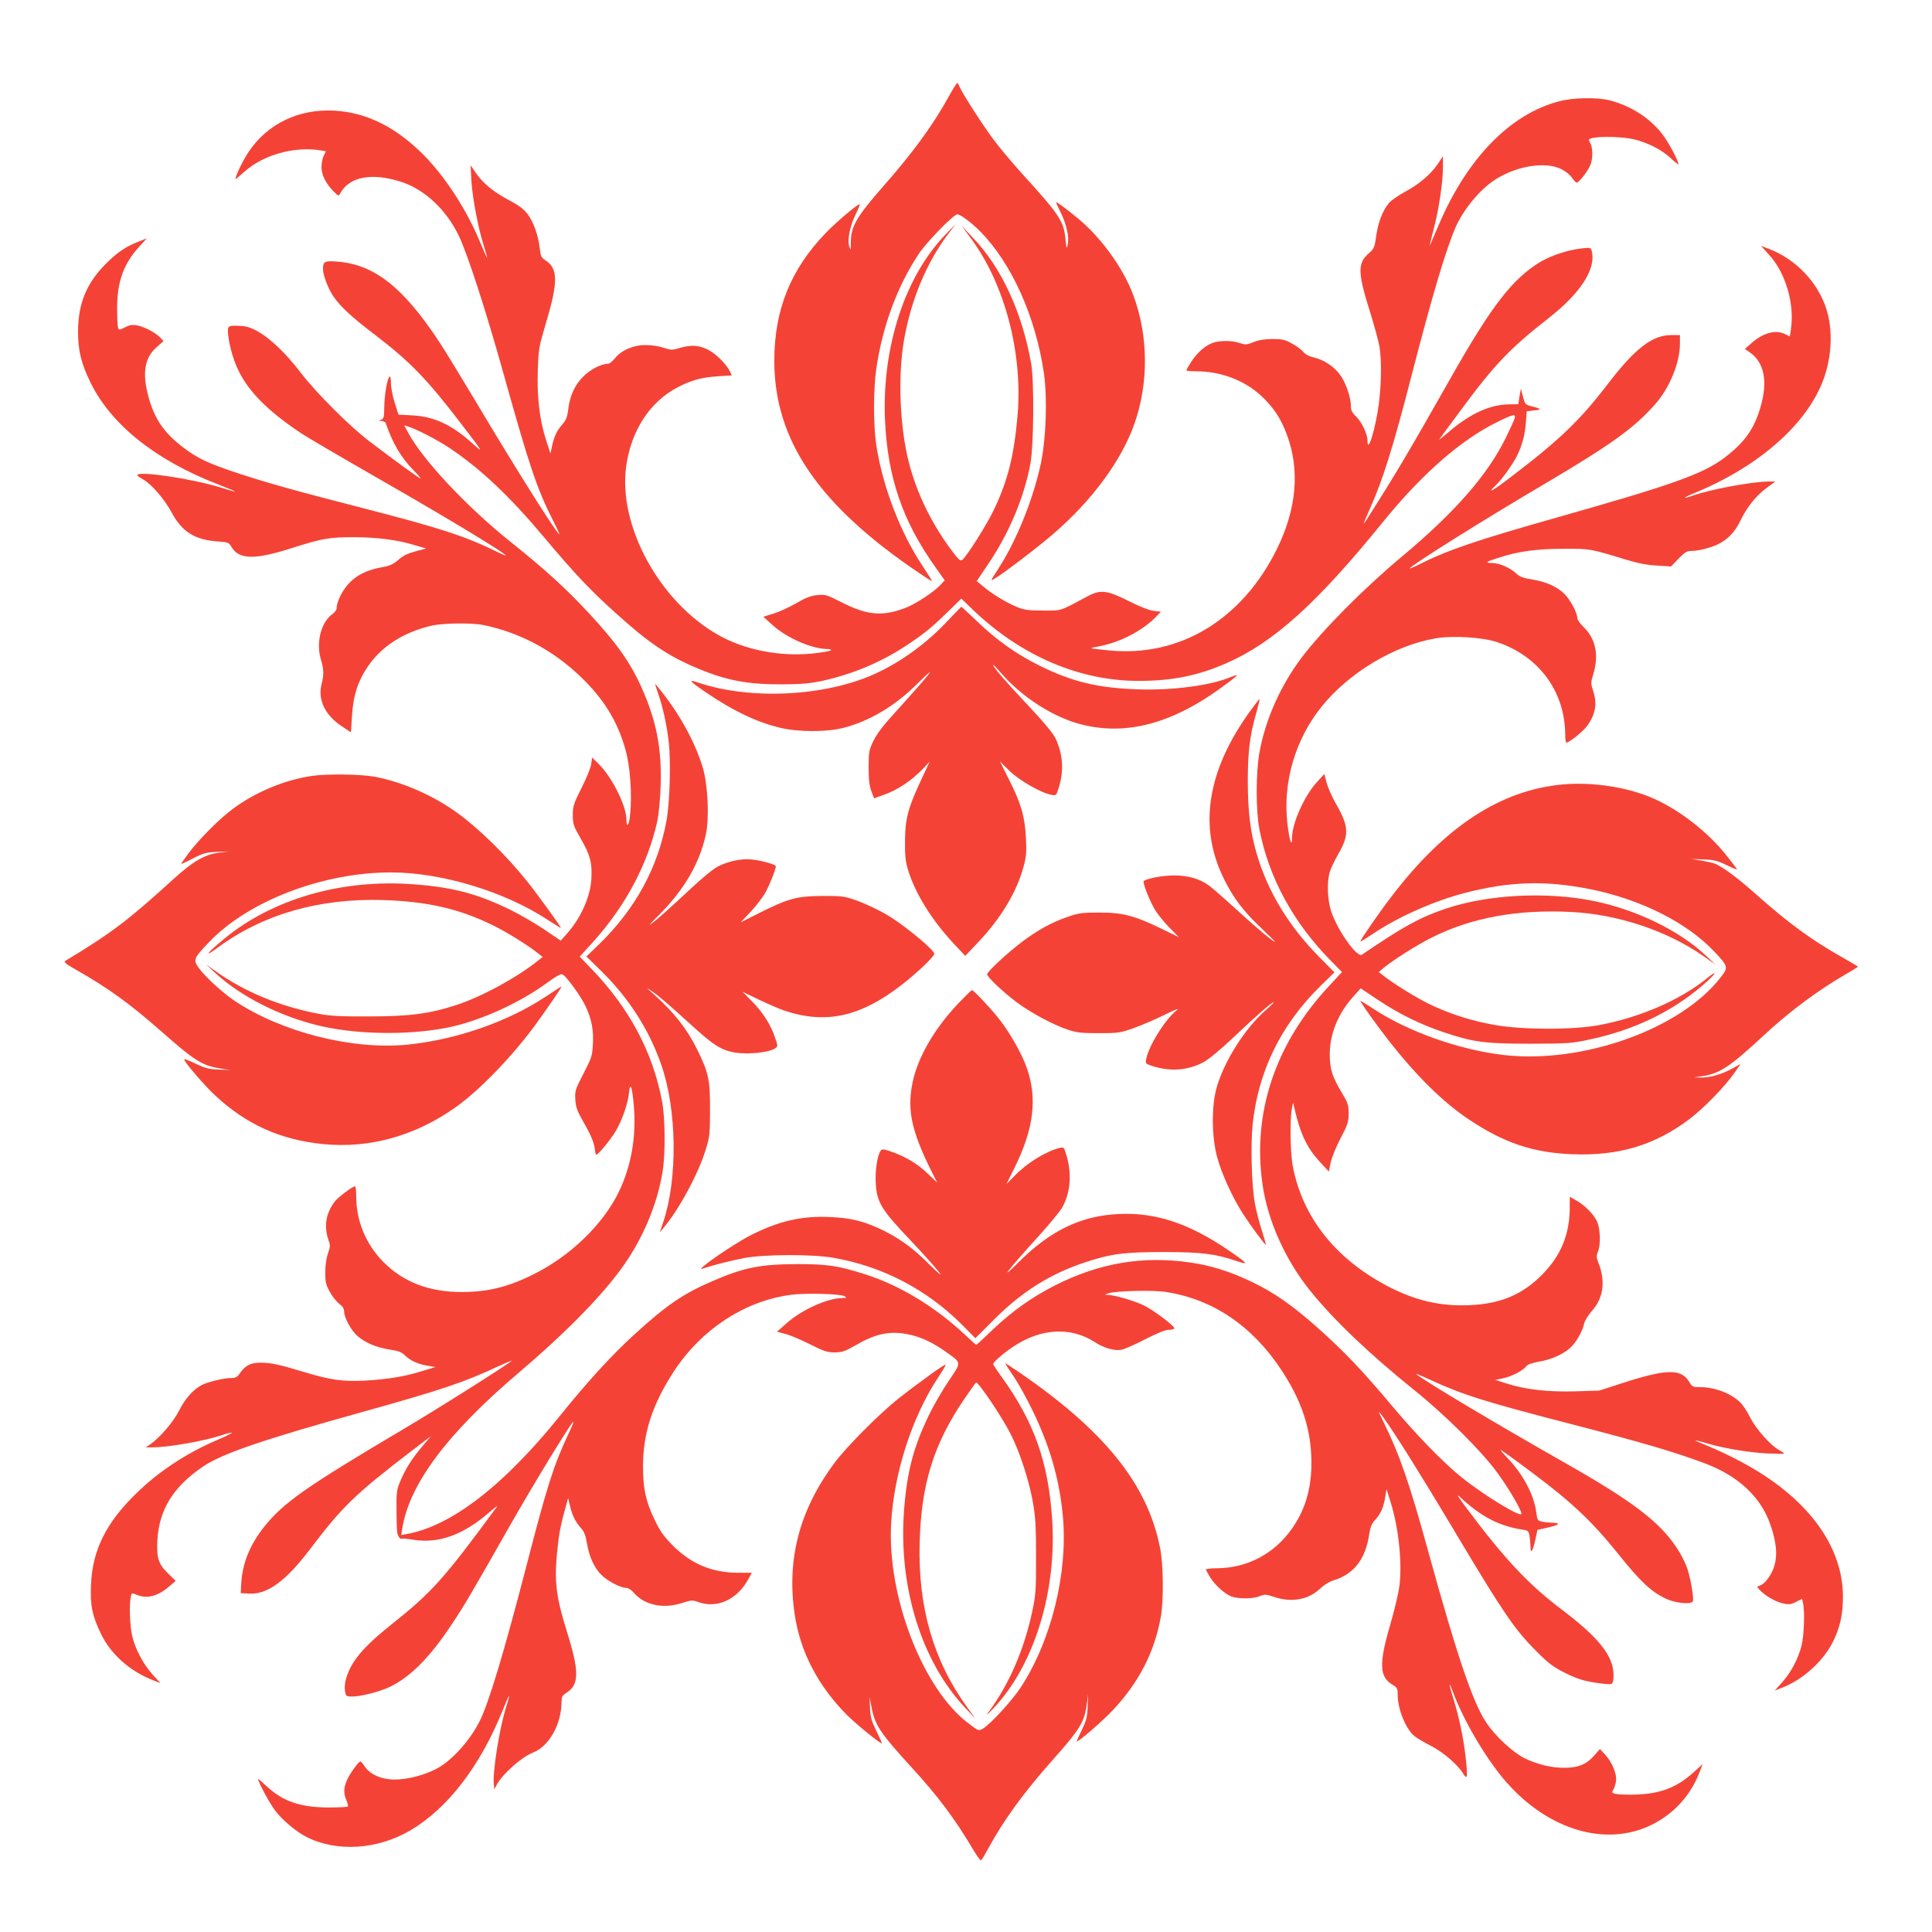
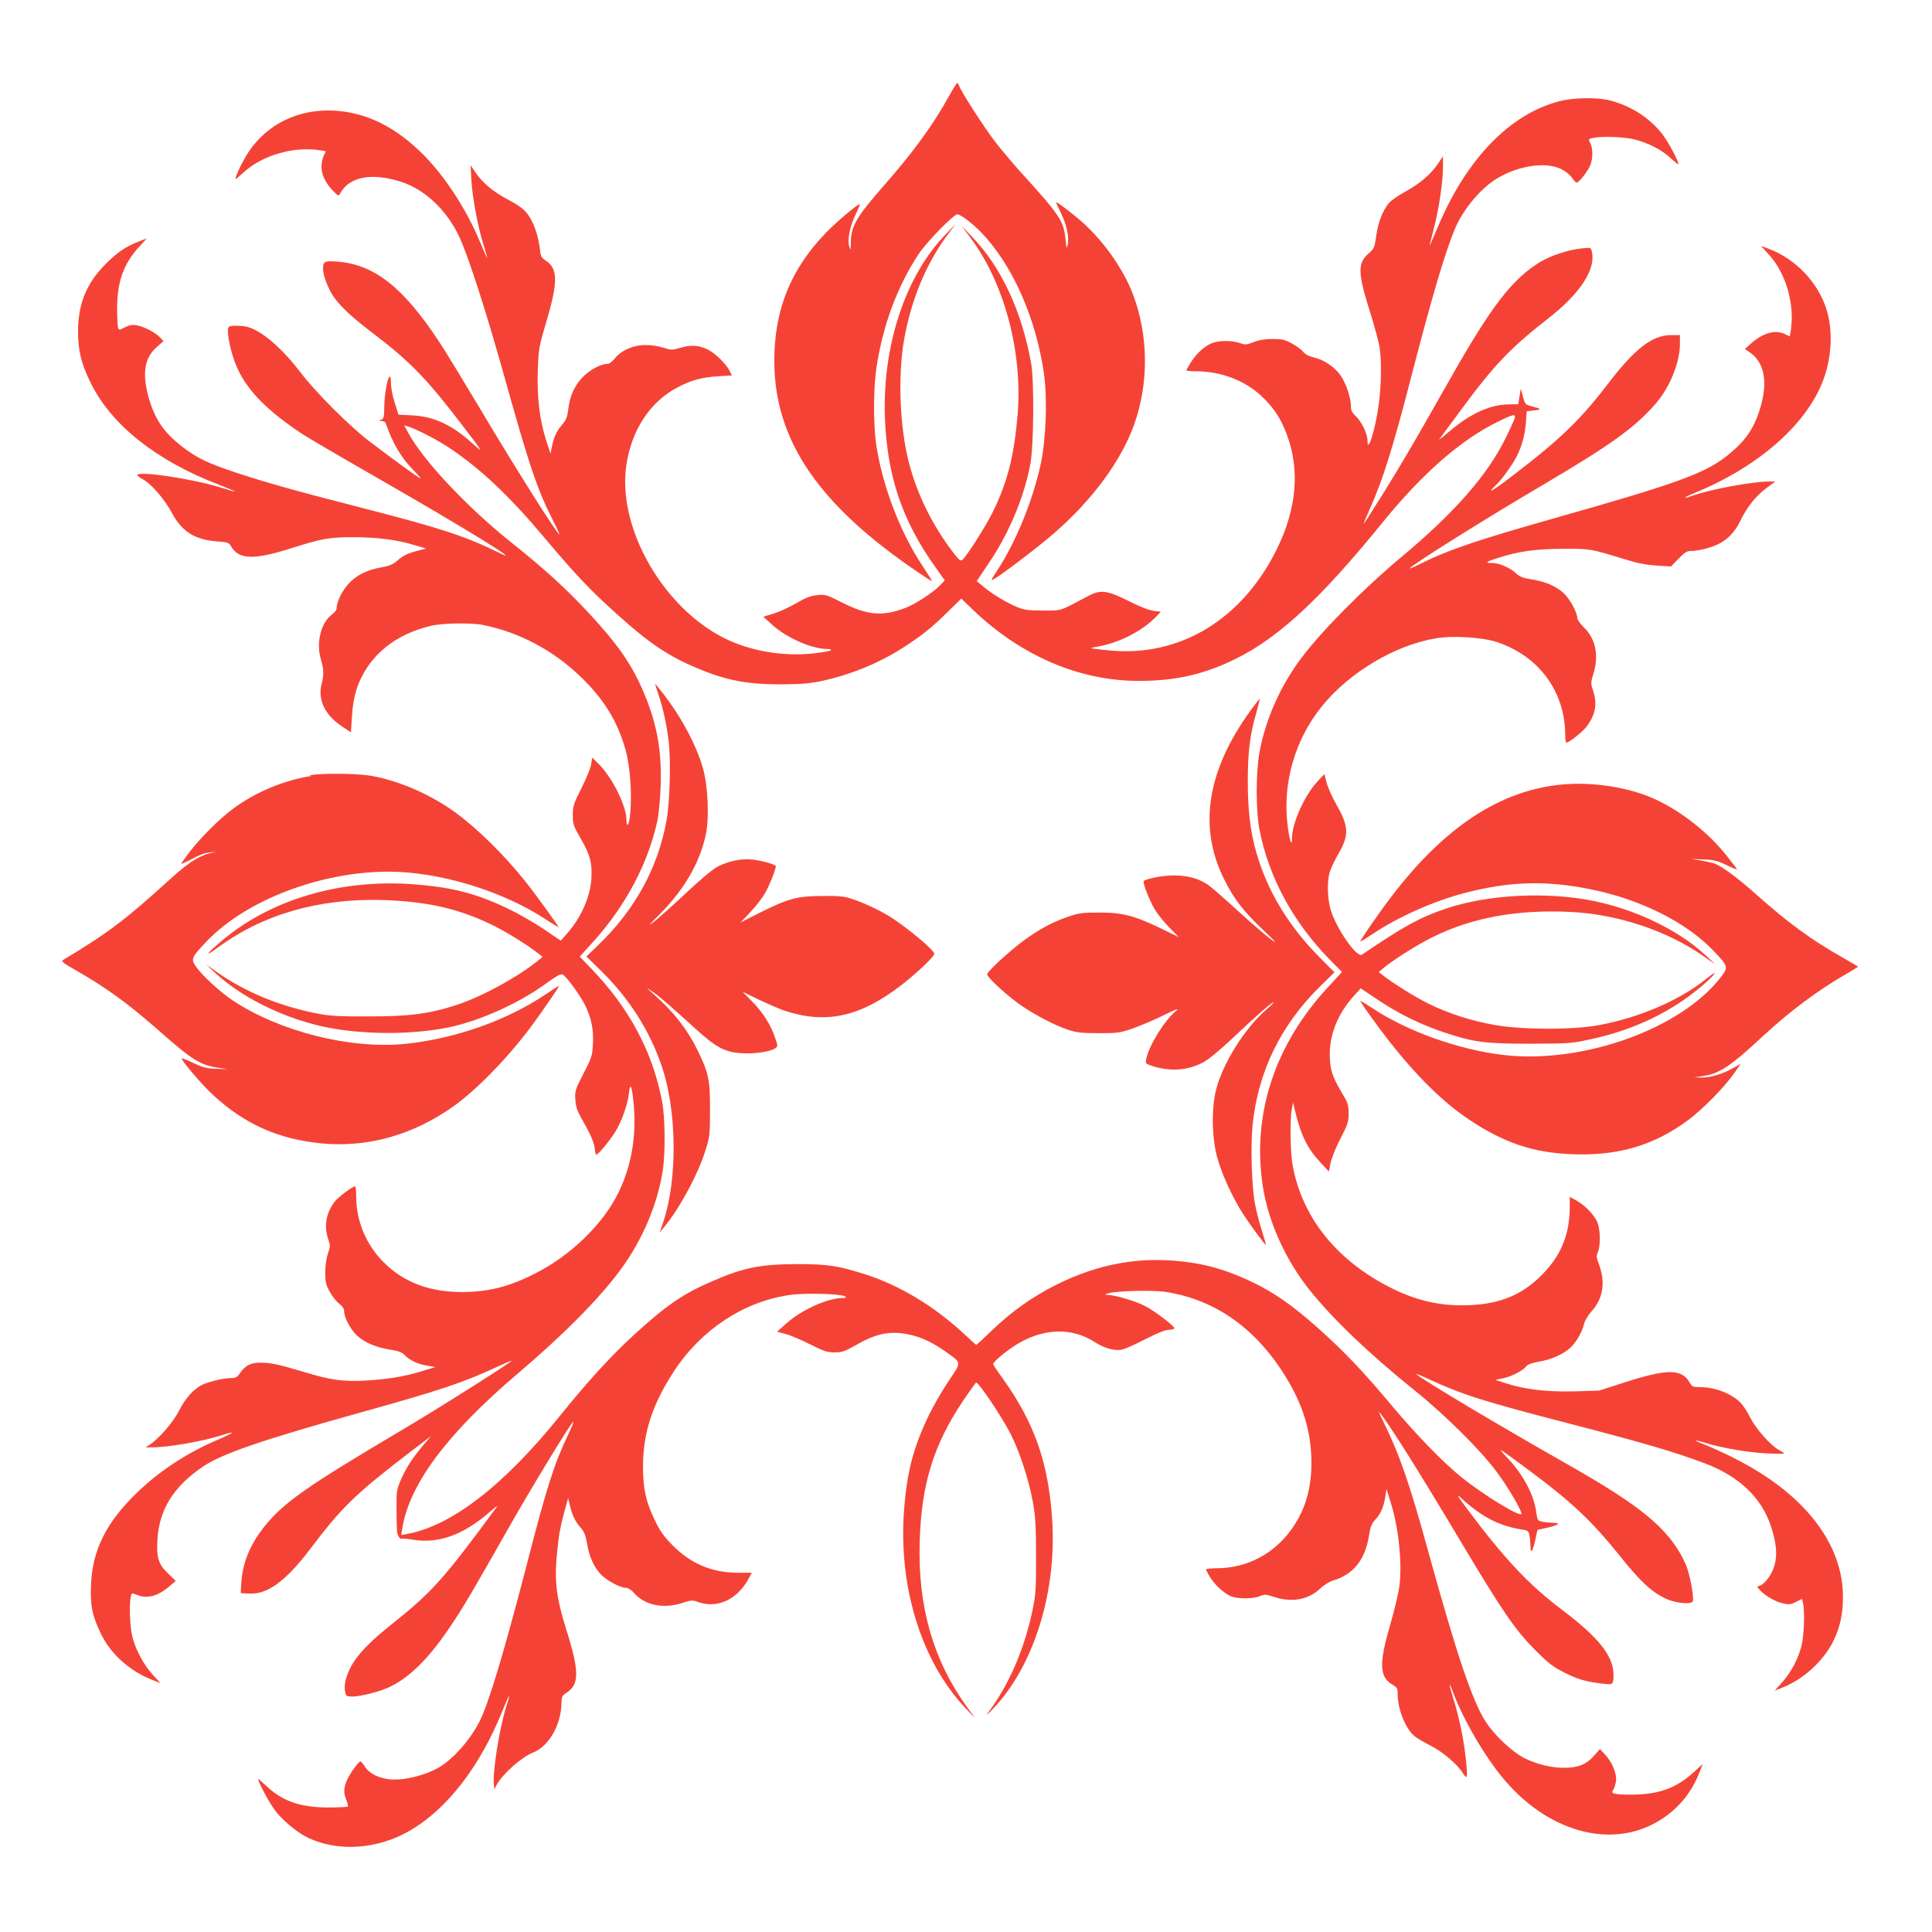
<svg xmlns="http://www.w3.org/2000/svg" version="1.0" width="1280pt" height="1280pt" viewBox="0 0 1280 1280" preserveAspectRatio="xMidYMid meet">
  <g transform="translate(0,1280) scale(0.1,-0.1)" fill="#f44336" stroke="none">
    <path d="M6290 12168 c-107 -194 -234 -370 -438 -602 -177 -202 -214 -265 -215 -370 -1 -57 -1 -59 -11 -27 -13 44 6 138 45 215 16 33 27 61 25 63 -7 7 -151 -114 -223 -188 -234 -242 -343 -510 -343 -850 0 -527 295 -958 962 -1407 42 -29 79 -52 82 -52 3 0 -23 42 -57 93 -152 226 -270 535 -312 812 -19 130 -19 369 1 504 41 280 138 542 279 756 54 82 233 265 258 265 20 0 95 -56 153 -115 208 -213 365 -563 420 -936 24 -167 15 -430 -20 -599 -51 -240 -164 -518 -285 -703 -50 -77 -51 -78 -20 -60 55 32 290 211 390 298 256 222 446 480 533 722 98 275 95 590 -7 861 -66 176 -210 376 -363 503 -77 64 -138 109 -146 109 -3 0 10 -29 28 -65 39 -78 59 -164 48 -214 -7 -33 -8 -31 -15 36 -12 119 -38 159 -298 444 -56 63 -135 156 -174 208 -74 98 -222 328 -232 362 -4 10 -9 19 -13 19 -4 0 -27 -37 -52 -82z" />
    <path d="M10330 12129 c-324 -84 -610 -378 -798 -819 -27 -63 -52 -122 -56 -130 -8 -19 -1 12 28 125 30 116 56 294 56 387 l0 73 -34 -51 c-47 -69 -123 -134 -218 -185 -44 -24 -91 -57 -105 -73 -42 -50 -72 -127 -85 -217 -11 -79 -14 -86 -49 -117 -76 -66 -75 -127 11 -399 27 -87 54 -187 60 -223 14 -93 12 -241 -5 -377 -22 -165 -75 -336 -75 -242 0 45 -39 126 -79 163 -24 23 -31 38 -31 67 0 54 -32 149 -68 201 -39 56 -106 102 -174 119 -33 7 -60 21 -74 38 -12 15 -46 40 -76 56 -46 25 -63 29 -128 29 -50 0 -92 -7 -126 -21 -45 -18 -54 -18 -90 -6 -52 19 -140 18 -186 -1 -50 -21 -100 -67 -137 -125 -17 -26 -31 -51 -31 -54 0 -4 29 -7 65 -7 161 0 316 -58 427 -159 83 -76 134 -152 174 -261 87 -232 65 -490 -65 -755 -231 -470 -645 -721 -1115 -674 -61 6 -113 12 -115 14 -1 2 14 7 35 10 150 25 309 107 402 208 l23 24 -47 6 c-30 3 -90 27 -162 63 -147 74 -191 80 -277 33 -189 -101 -168 -94 -295 -94 -95 0 -125 4 -171 23 -69 28 -164 85 -223 135 l-45 37 76 113 c138 203 239 443 280 667 22 121 25 543 5 660 -61 345 -198 640 -390 839 l-72 76 63 -85 c223 -301 343 -756 309 -1167 -23 -272 -66 -443 -162 -640 -48 -98 -174 -297 -204 -322 -12 -10 -22 -2 -59 46 -140 183 -243 392 -296 601 -60 234 -73 570 -32 807 47 269 148 512 293 705 l49 65 -66 -68 c-268 -276 -421 -742 -402 -1222 16 -384 116 -678 336 -985 l60 -85 -32 -34 c-44 -46 -166 -126 -232 -150 -149 -56 -249 -47 -412 35 -107 54 -114 57 -169 51 -43 -4 -76 -17 -138 -53 -44 -26 -112 -57 -150 -69 l-69 -21 62 -56 c94 -85 262 -158 362 -158 20 0 29 -4 23 -9 -5 -5 -61 -14 -124 -21 -216 -21 -445 24 -619 122 -391 219 -668 726 -612 1121 33 235 157 425 339 520 91 48 160 67 269 74 l92 6 -15 30 c-27 51 -97 119 -149 143 -58 28 -111 30 -184 8 -48 -14 -56 -14 -104 2 -29 10 -81 18 -117 18 -81 1 -164 -34 -206 -88 -16 -20 -36 -36 -45 -36 -45 0 -117 -37 -165 -85 -57 -57 -90 -129 -100 -223 -5 -42 -14 -65 -35 -90 -39 -44 -57 -81 -71 -144 l-11 -53 -28 86 c-44 135 -62 288 -56 464 5 145 7 156 57 325 78 263 77 352 -6 405 -28 18 -32 27 -38 80 -10 86 -42 177 -81 227 -24 32 -58 58 -125 93 -103 55 -173 113 -220 183 l-32 47 5 -101 c7 -114 44 -313 82 -431 13 -42 23 -78 22 -80 -2 -1 -22 45 -46 102 -87 211 -227 428 -371 575 -186 188 -380 285 -596 297 -235 13 -444 -88 -568 -275 -37 -56 -86 -157 -86 -178 0 -3 26 18 58 47 123 112 331 171 504 143 l37 -6 -14 -29 c-8 -15 -15 -50 -15 -77 0 -52 30 -111 85 -165 26 -26 29 -27 38 -10 59 112 208 141 403 79 157 -50 303 -187 385 -361 60 -127 179 -495 299 -925 169 -604 217 -746 324 -959 26 -50 44 -91 42 -91 -15 0 -288 433 -548 870 -97 162 -208 345 -248 405 -239 363 -432 515 -679 532 -80 6 -91 1 -91 -50 0 -41 34 -129 69 -181 48 -69 122 -138 275 -254 233 -178 345 -293 577 -597 146 -190 146 -192 66 -120 -134 121 -251 175 -394 183 l-93 5 -25 79 c-14 43 -25 102 -25 129 0 28 -4 48 -8 45 -16 -9 -35 -120 -36 -200 -1 -69 -3 -80 -21 -87 -19 -7 -19 -8 3 -8 12 -1 25 -7 27 -13 48 -138 100 -226 184 -313 30 -30 51 -55 47 -55 -8 0 -186 130 -336 244 -134 102 -353 321 -457 456 -143 187 -290 305 -388 310 -85 5 -95 2 -95 -30 0 -66 32 -189 70 -265 68 -141 196 -269 413 -414 43 -29 278 -166 522 -306 540 -309 982 -581 789 -486 -224 110 -384 162 -909 297 -456 117 -635 168 -835 234 -187 63 -252 94 -348 167 -130 99 -192 193 -232 348 -38 148 -20 247 57 314 l46 41 -22 24 c-31 33 -110 74 -157 81 -28 5 -49 1 -77 -14 -35 -18 -39 -18 -45 -3 -3 9 -6 69 -6 132 0 172 43 293 145 404 l52 57 -53 -21 c-89 -35 -142 -71 -220 -149 -127 -128 -182 -262 -183 -446 0 -128 21 -214 83 -340 136 -279 434 -516 847 -675 62 -24 111 -45 110 -46 -2 -2 -44 10 -95 26 -186 58 -552 113 -552 82 0 -4 16 -16 36 -27 56 -30 145 -133 194 -225 66 -123 152 -177 301 -187 70 -5 76 -8 91 -34 50 -87 152 -90 402 -10 202 64 246 72 414 72 153 -1 281 -17 397 -52 l78 -23 -71 -19 c-52 -14 -83 -29 -114 -57 -35 -30 -56 -39 -112 -49 -96 -17 -167 -53 -220 -112 -41 -46 -76 -119 -76 -160 0 -10 -13 -27 -28 -38 -74 -52 -109 -186 -77 -296 21 -71 22 -103 5 -170 -25 -101 23 -202 132 -275 l63 -42 7 109 c8 134 39 230 104 326 93 136 237 228 424 272 76 17 265 20 342 4 237 -48 459 -165 640 -338 157 -149 251 -301 303 -492 30 -106 43 -291 30 -422 -6 -75 -25 -99 -25 -34 -1 91 -97 282 -188 370 l-39 38 -6 -43 c-3 -24 -32 -95 -64 -158 -53 -105 -58 -121 -58 -180 0 -60 4 -72 52 -155 64 -111 77 -162 71 -269 -8 -121 -70 -259 -163 -363 l-40 -45 -112 76 c-62 41 -163 100 -225 130 -217 105 -375 147 -633 167 -478 37 -935 -94 -1260 -361 -116 -96 -141 -131 -41 -57 300 220 669 326 1091 314 294 -9 506 -57 730 -167 91 -44 241 -138 305 -190 l25 -20 -25 -20 c-138 -113 -379 -244 -545 -298 -180 -59 -313 -76 -580 -76 -187 -1 -260 3 -332 17 -259 49 -493 146 -685 283 l-63 45 60 -56 c170 -158 436 -292 700 -353 237 -54 553 -61 809 -16 212 36 487 156 680 295 77 56 103 70 115 62 27 -16 120 -145 150 -208 40 -85 55 -159 49 -255 -4 -76 -9 -90 -63 -194 -55 -107 -57 -115 -53 -173 3 -50 13 -76 55 -149 52 -92 71 -139 75 -186 1 -16 6 -28 9 -28 13 0 93 98 127 154 42 69 82 183 89 254 8 78 21 46 32 -82 18 -204 -16 -400 -99 -572 -104 -216 -323 -427 -566 -547 -168 -84 -303 -117 -475 -117 -215 0 -386 65 -519 199 -115 116 -180 272 -180 433 0 37 -3 68 -8 68 -17 0 -113 -72 -136 -103 -56 -74 -71 -162 -41 -248 14 -39 14 -47 -2 -93 -11 -31 -18 -81 -18 -126 0 -65 4 -82 30 -129 16 -29 44 -65 62 -78 23 -18 33 -34 33 -52 0 -40 46 -126 88 -162 51 -45 125 -76 212 -90 57 -8 81 -17 100 -36 35 -36 91 -62 152 -71 l53 -9 -89 -27 c-114 -36 -232 -55 -381 -63 -146 -7 -226 4 -400 57 -170 51 -218 61 -286 62 -66 1 -104 -18 -138 -68 -20 -29 -29 -34 -63 -34 -47 0 -149 -25 -191 -46 -57 -30 -109 -88 -149 -167 -39 -78 -134 -188 -198 -230 l-25 -16 40 0 c99 -2 346 41 463 80 35 12 65 19 68 17 2 -3 -40 -24 -94 -47 -202 -86 -387 -207 -535 -351 -203 -196 -295 -379 -304 -610 -6 -138 8 -205 67 -327 65 -133 190 -244 339 -303 l54 -21 -52 57 c-63 69 -118 174 -137 263 -14 69 -18 196 -8 249 6 30 6 30 40 16 68 -29 142 -9 218 58 l40 34 -51 50 c-64 61 -77 105 -70 224 12 200 107 351 301 483 127 86 389 176 1056 362 521 145 675 197 897 301 51 23 93 41 93 39 0 -9 -478 -312 -720 -455 -645 -382 -793 -486 -921 -647 -95 -120 -144 -243 -151 -378 l-3 -60 59 -3 c118 -6 240 84 397 290 217 287 300 367 674 654 l130 99 -55 -65 c-70 -83 -113 -150 -147 -231 -25 -59 -27 -74 -26 -189 0 -69 2 -136 4 -150 4 -27 20 -50 31 -44 3 2 40 -1 81 -8 165 -25 326 33 497 181 36 31 60 49 54 41 -352 -479 -431 -568 -700 -782 -191 -152 -272 -250 -303 -366 -7 -23 -9 -58 -5 -77 6 -33 8 -35 49 -35 56 0 188 34 250 65 137 67 266 198 409 415 84 126 124 194 391 664 143 251 383 646 412 676 8 8 -6 -28 -31 -80 -98 -208 -141 -343 -281 -885 -147 -566 -248 -902 -308 -1020 -65 -128 -183 -259 -282 -312 -83 -44 -195 -73 -280 -73 -87 0 -164 34 -198 86 -12 19 -25 34 -29 34 -12 0 -68 -77 -88 -121 -24 -53 -25 -88 -5 -136 8 -20 13 -39 9 -42 -3 -3 -63 -6 -132 -6 -185 1 -302 42 -410 145 -29 27 -52 47 -52 44 0 -20 75 -160 114 -211 47 -62 138 -138 206 -173 201 -102 471 -85 690 44 246 145 462 426 610 794 47 116 56 126 25 28 -46 -143 -93 -439 -83 -521 l3 -30 18 34 c39 70 164 181 239 210 105 41 187 186 188 331 1 40 5 47 33 65 85 53 86 141 2 408 -78 252 -87 348 -54 612 5 44 22 123 37 175 l26 95 12 -50 c13 -61 38 -111 74 -150 20 -22 30 -48 39 -101 15 -89 48 -161 96 -209 41 -40 126 -85 163 -85 14 0 34 -13 49 -30 70 -84 195 -111 320 -71 64 21 71 21 112 6 123 -43 256 18 329 153 l23 42 -88 0 c-174 0 -313 58 -435 180 -62 63 -85 96 -121 171 -59 122 -77 208 -77 356 1 222 63 411 207 631 181 274 460 458 762 502 96 15 338 9 367 -8 16 -10 14 -11 -17 -12 -98 -1 -268 -78 -368 -167 l-63 -56 53 -14 c30 -7 103 -38 163 -68 93 -47 116 -55 165 -55 50 0 67 6 145 50 136 79 233 96 364 65 74 -18 145 -52 227 -110 108 -77 107 -65 21 -193 -42 -62 -100 -162 -130 -224 -104 -215 -146 -374 -166 -628 -40 -509 114 -1007 405 -1315 l66 -70 -54 75 c-223 308 -326 663 -314 1090 10 384 91 647 290 943 44 64 81 117 84 117 19 0 173 -230 230 -343 60 -120 118 -297 145 -443 18 -101 22 -156 22 -364 0 -229 -1 -253 -26 -371 -55 -253 -153 -479 -290 -664 -19 -26 -8 -17 32 25 272 285 425 782 390 1265 -26 370 -118 630 -327 923 -35 48 -63 90 -63 94 0 14 69 74 139 120 180 118 375 128 531 28 64 -41 129 -60 177 -53 21 3 93 35 160 70 83 42 134 63 158 63 19 0 35 4 35 10 0 16 -132 116 -197 149 -61 31 -193 70 -242 72 -26 1 -25 1 4 11 52 16 297 22 382 8 311 -49 570 -225 762 -516 126 -190 189 -369 198 -561 10 -197 -31 -354 -127 -490 -117 -167 -297 -262 -497 -263 -40 0 -73 -4 -73 -8 0 -4 13 -28 28 -53 34 -53 93 -106 138 -125 44 -18 146 -18 190 1 33 13 41 13 95 -5 116 -39 228 -19 305 55 26 24 62 47 87 54 134 40 212 138 237 298 9 58 18 79 41 104 37 39 57 87 67 154 l8 50 28 -90 c53 -169 77 -404 57 -555 -6 -47 -34 -164 -62 -260 -74 -254 -70 -340 17 -392 31 -18 34 -24 34 -66 0 -98 56 -233 115 -277 16 -13 63 -40 104 -61 79 -40 177 -123 213 -182 30 -48 33 -31 19 99 -14 128 -44 273 -81 391 -31 99 -34 129 -5 51 72 -194 222 -448 353 -598 306 -350 729 -449 1037 -243 112 74 195 178 245 307 l21 54 -57 -52 c-119 -109 -236 -151 -420 -151 -112 0 -137 7 -115 33 5 7 13 31 17 54 8 50 -25 129 -75 182 l-31 33 -40 -45 c-50 -57 -105 -79 -195 -79 -85 -1 -178 22 -264 63 -78 39 -195 147 -255 238 -89 134 -192 438 -386 1141 -119 435 -189 637 -292 845 -22 44 -36 76 -31 70 50 -54 241 -356 530 -840 295 -494 372 -605 508 -741 87 -87 115 -108 197 -149 73 -36 116 -50 190 -62 53 -9 103 -13 112 -10 12 5 16 20 16 60 0 125 -97 247 -339 430 -222 167 -382 337 -636 677 -59 80 -69 96 -39 69 139 -129 257 -190 415 -214 33 -5 37 -9 43 -43 3 -20 6 -53 6 -71 0 -51 16 -27 32 48 l14 65 58 13 c84 19 102 32 46 34 -25 1 -58 4 -75 8 -28 6 -30 10 -37 62 -14 114 -89 255 -193 362 -26 27 -45 50 -43 51 1 2 99 -68 216 -156 259 -194 392 -320 568 -539 143 -179 215 -245 309 -290 62 -30 167 -41 180 -19 9 15 -12 145 -36 217 -11 35 -42 96 -68 135 -114 175 -296 313 -746 568 -430 244 -910 530 -980 584 -11 9 28 -6 87 -34 219 -101 361 -146 938 -295 481 -125 679 -183 885 -260 224 -84 374 -226 436 -411 38 -113 46 -195 25 -267 -17 -59 -63 -122 -97 -132 -20 -7 -20 -7 -2 -27 34 -38 102 -78 151 -90 44 -10 55 -9 91 9 l40 20 7 -31 c12 -54 6 -219 -11 -281 -22 -86 -69 -175 -127 -240 l-50 -56 53 21 c136 54 270 176 333 303 47 95 66 181 66 298 0 343 -243 666 -678 896 -64 35 -159 79 -209 100 -51 20 -92 38 -90 39 2 2 32 -5 68 -16 106 -33 275 -62 400 -69 66 -3 119 -4 119 -1 0 3 -16 14 -36 25 -54 29 -150 138 -189 214 -18 38 -48 83 -66 100 -59 59 -168 101 -266 101 -48 0 -52 2 -71 34 -52 87 -146 87 -417 1 l-180 -58 -160 -5 c-181 -5 -329 12 -454 52 l-74 24 54 11 c58 13 130 51 151 79 9 12 36 22 81 30 80 13 159 47 208 90 40 35 83 110 94 162 4 20 27 56 51 84 76 84 92 193 46 314 -16 40 -16 52 -6 77 20 46 17 153 -5 202 -23 49 -82 109 -140 141 l-41 23 0 -73 c-1 -178 -59 -318 -184 -444 -131 -132 -275 -192 -478 -201 -194 -9 -362 30 -547 127 -345 182 -562 457 -626 794 -17 86 -20 311 -6 381 l8 40 7 -30 c41 -178 83 -267 169 -361 l61 -66 12 59 c7 33 36 106 66 162 48 92 53 109 53 165 0 55 -5 70 -43 133 -66 110 -82 159 -82 261 1 136 57 271 160 384 l45 50 112 -75 c141 -94 283 -164 438 -216 198 -66 271 -76 575 -76 249 1 273 2 391 28 294 62 545 183 752 361 86 75 107 110 24 43 -176 -143 -444 -259 -715 -309 -173 -32 -504 -31 -687 1 -156 27 -305 75 -440 141 -91 45 -240 138 -305 190 l-25 20 30 26 c61 51 223 154 322 203 263 132 567 187 923 169 311 -16 637 -125 878 -294 l77 -54 -65 61 c-177 165 -455 300 -737 359 -312 64 -702 45 -984 -50 -170 -57 -281 -118 -556 -305 -32 -22 -161 160 -203 285 -25 74 -30 190 -11 260 7 25 33 79 57 121 74 127 71 184 -14 332 -25 42 -52 105 -62 138 l-16 61 -53 -58 c-82 -92 -161 -271 -161 -365 0 -71 -19 -10 -31 97 -30 274 52 554 226 771 181 226 484 408 758 454 112 19 306 7 402 -24 279 -92 453 -326 455 -614 0 -29 3 -53 7 -53 20 0 113 75 140 113 55 78 66 147 37 233 -15 45 -15 52 2 108 39 125 15 237 -65 312 -22 22 -41 48 -41 59 0 35 -46 121 -85 160 -50 49 -122 81 -215 96 -59 9 -82 18 -105 40 -41 38 -112 69 -159 69 -52 0 -41 9 47 36 129 42 250 58 427 58 177 1 178 0 410 -71 82 -25 142 -37 208 -40 l93 -6 50 52 c42 43 55 51 87 51 44 0 124 20 174 44 64 31 113 82 147 153 44 92 104 168 175 220 l58 43 -40 0 c-111 0 -392 -52 -511 -95 -65 -23 -60 -12 7 15 437 178 761 465 867 767 52 149 58 320 16 453 -56 179 -203 333 -381 401 l-53 20 51 -56 c115 -125 174 -333 146 -507 l-6 -37 -29 14 c-64 34 -150 10 -229 -62 l-40 -35 32 -22 c96 -65 122 -192 72 -362 -42 -147 -106 -236 -241 -338 -142 -107 -346 -179 -1113 -396 -530 -150 -721 -215 -911 -311 -32 -16 -59 -27 -59 -25 0 15 500 329 895 561 440 260 592 369 732 528 95 108 163 275 163 399 l0 58 -58 0 c-125 0 -240 -89 -419 -323 -183 -239 -316 -368 -640 -615 -127 -97 -169 -120 -102 -56 38 35 109 135 137 189 36 72 54 139 61 220 l6 80 50 6 c52 5 48 11 -21 28 -38 10 -41 14 -54 63 l-14 53 -9 -51 -8 -52 -63 -1 c-124 -2 -253 -60 -391 -177 -44 -38 -75 -62 -69 -54 6 8 71 96 144 195 222 301 326 409 587 613 206 162 308 322 279 437 -6 25 -8 26 -69 19 -86 -9 -201 -47 -270 -88 -187 -113 -325 -291 -602 -781 -262 -462 -351 -614 -525 -887 -23 -38 -44 -68 -45 -68 -2 0 19 51 47 113 80 180 150 404 263 842 147 570 235 863 300 1012 49 111 147 232 242 300 142 101 349 138 458 82 28 -14 59 -39 70 -57 11 -17 25 -31 31 -32 15 0 72 73 90 115 18 44 18 112 0 147 -14 26 -13 27 17 34 59 13 210 7 277 -10 93 -24 180 -69 239 -124 28 -26 51 -44 51 -40 0 23 -63 141 -105 197 -83 108 -207 189 -350 226 -84 21 -241 19 -335 -6z m-295 -2101 c-4 -13 -31 -72 -61 -133 -121 -245 -338 -492 -689 -785 -248 -207 -525 -486 -663 -669 -139 -185 -239 -410 -278 -627 -24 -135 -24 -386 0 -509 63 -322 225 -619 476 -873 l71 -72 -86 -93 c-356 -381 -510 -842 -440 -1317 35 -239 150 -496 314 -700 156 -194 393 -420 691 -660 199 -159 444 -402 547 -543 75 -101 163 -251 163 -276 0 -29 -248 122 -395 240 -120 96 -302 283 -466 479 -193 230 -313 356 -489 513 -167 149 -292 236 -440 306 -144 68 -264 106 -400 126 -317 47 -606 -2 -900 -151 -157 -80 -284 -171 -416 -296 -56 -54 -103 -98 -106 -98 -2 0 -33 27 -68 61 -205 192 -435 332 -670 407 -176 56 -248 67 -445 67 -248 -1 -355 -22 -563 -112 -194 -83 -308 -161 -520 -355 -152 -139 -310 -312 -492 -538 -374 -464 -722 -732 -1018 -784 l-34 -6 7 43 c47 294 297 629 770 1031 295 250 531 488 672 678 147 197 249 437 284 663 18 118 16 352 -5 460 -62 327 -218 618 -469 878 l-76 79 96 106 c211 237 355 509 418 792 9 44 19 142 22 235 8 245 -28 430 -126 649 -76 169 -167 297 -347 491 -153 165 -292 292 -519 473 -290 232 -581 541 -680 724 l-27 50 23 -7 c59 -18 197 -89 280 -145 202 -135 396 -318 624 -590 207 -246 303 -348 480 -507 216 -195 344 -281 539 -362 191 -80 330 -106 561 -105 124 1 182 6 258 22 204 45 387 121 557 232 120 79 173 122 282 229 l87 85 79 -76 c318 -304 706 -470 1097 -469 220 0 391 34 580 117 313 137 601 397 1041 940 258 317 517 543 756 659 105 52 122 55 113 23z" />
-     <path d="M6271 8679 c-135 -143 -304 -266 -476 -344 -327 -149 -824 -174 -1167 -58 -73 25 -63 12 50 -65 182 -123 332 -195 488 -233 122 -30 314 -30 427 0 174 46 341 147 490 296 147 146 80 61 -167 -211 -67 -73 -109 -130 -130 -174 -29 -60 -31 -73 -31 -175 0 -82 5 -122 18 -157 l18 -47 56 20 c98 33 195 98 276 184 l37 40 -54 -115 c-90 -192 -109 -263 -110 -410 -1 -105 3 -137 22 -200 49 -155 157 -328 301 -482 l76 -81 89 94 c149 158 252 330 297 496 18 66 21 95 16 193 -7 141 -33 230 -115 391 l-57 114 64 -63 c66 -64 208 -145 277 -158 31 -6 32 -4 47 42 37 114 30 225 -19 330 -16 35 -76 107 -184 222 -149 158 -230 252 -230 267 0 4 21 -19 48 -49 137 -161 349 -298 534 -345 309 -79 620 8 970 273 37 27 66 52 64 53 -2 2 -19 -4 -40 -12 -135 -57 -388 -90 -619 -82 -264 9 -435 50 -652 158 -151 75 -281 167 -411 292 -56 53 -103 97 -105 97 -2 -1 -46 -46 -98 -101z" />
    <path d="M4340 8269 c0 -3 9 -31 20 -63 31 -88 58 -209 71 -326 14 -129 7 -391 -15 -515 -56 -312 -207 -588 -447 -821 l-84 -81 96 -94 c187 -183 322 -395 402 -629 102 -296 107 -749 12 -1034 l-24 -71 25 30 c106 127 231 359 280 520 26 83 28 104 28 260 1 200 -9 247 -84 400 -68 138 -157 251 -290 369 -53 47 -54 48 -10 18 47 -32 104 -81 288 -248 139 -126 196 -156 310 -162 86 -5 188 11 219 33 17 13 17 16 -2 70 -28 85 -82 170 -153 241 l-62 63 112 -54 c62 -29 136 -61 163 -70 277 -93 506 -42 780 171 103 80 215 187 215 205 0 23 -170 166 -286 241 -64 41 -172 93 -249 119 -61 21 -87 24 -210 23 -165 -1 -222 -16 -419 -115 l-119 -60 65 69 c36 38 79 94 97 125 28 49 71 157 71 178 0 11 -86 36 -153 44 -67 9 -153 -8 -226 -43 -36 -18 -106 -76 -210 -173 -86 -81 -181 -166 -211 -190 -51 -39 -50 -37 24 37 170 170 272 346 313 538 23 111 13 325 -21 441 -49 162 -145 340 -270 499 -25 33 -46 57 -46 55z" />
    <path d="M8284 8091 c-288 -398 -346 -771 -174 -1116 63 -127 126 -210 246 -324 53 -50 94 -91 91 -91 -12 0 -130 99 -263 221 -80 73 -161 144 -181 157 -61 42 -135 62 -226 62 -70 0 -169 -18 -199 -36 -11 -7 37 -130 75 -193 18 -29 60 -82 95 -117 l62 -63 -121 59 c-174 84 -254 105 -409 104 -113 0 -133 -3 -211 -30 -106 -37 -195 -87 -298 -164 -99 -75 -231 -198 -231 -215 0 -18 106 -118 198 -187 92 -68 240 -148 337 -180 60 -20 90 -23 205 -23 126 0 141 2 227 32 50 18 143 57 205 88 84 41 104 48 80 28 -75 -60 -181 -232 -198 -319 -6 -31 -4 -32 42 -47 118 -38 235 -29 336 25 35 18 113 83 200 165 148 141 254 233 266 233 4 0 -19 -24 -52 -52 -142 -125 -281 -348 -328 -523 -32 -122 -30 -316 5 -448 29 -110 101 -268 172 -379 50 -77 147 -209 152 -205 1 2 -11 44 -27 95 -17 50 -37 131 -46 179 -22 119 -29 385 -15 523 37 353 188 661 449 917 l93 91 -98 99 c-203 204 -345 437 -418 690 -41 139 -58 281 -58 478 0 195 14 308 57 455 13 47 23 86 21 88 -2 2 -29 -33 -61 -77z" />
-     <path d="M6345 6148 c-157 -167 -265 -355 -299 -520 -40 -193 -4 -342 162 -660 2 -4 -25 21 -60 55 -66 65 -148 114 -245 148 -52 17 -59 18 -69 4 -21 -28 -37 -133 -32 -214 7 -126 37 -175 226 -374 189 -200 276 -310 125 -160 -109 109 -202 175 -326 233 -114 52 -192 71 -332 77 -183 8 -333 -26 -516 -118 -115 -57 -387 -246 -324 -224 72 24 194 55 280 71 134 24 449 25 585 1 327 -56 624 -212 859 -449 l83 -84 126 126 c184 183 368 299 596 375 173 58 260 70 531 70 253 -1 335 -11 488 -63 74 -25 62 -11 -66 76 -260 177 -480 250 -722 239 -254 -11 -459 -110 -674 -327 -130 -130 -60 -40 148 189 67 74 132 154 146 177 57 97 68 227 30 352 -15 51 -18 53 -43 47 -90 -21 -220 -101 -300 -185 l-54 -55 51 103 c131 263 156 467 82 672 -33 91 -105 219 -174 309 -50 66 -176 201 -187 201 -5 0 -47 -42 -95 -92z" />
-     <path d="M2065 7659 c-179 -26 -373 -107 -521 -217 -92 -68 -221 -198 -294 -294 -27 -37 -50 -69 -50 -71 0 -3 36 13 79 36 69 35 89 40 158 43 l78 3 -62 -8 c-97 -12 -173 -56 -307 -178 -301 -274 -410 -356 -715 -540 -10 -7 12 -24 80 -62 205 -117 348 -220 554 -401 229 -202 275 -230 400 -250 l60 -9 -77 3 c-63 2 -89 9 -152 39 -42 20 -76 33 -76 29 0 -17 136 -176 208 -242 206 -191 431 -292 714 -320 310 -30 612 55 882 248 156 112 367 330 523 542 72 99 173 246 173 253 0 3 -44 -25 -97 -61 -254 -170 -598 -290 -923 -323 -366 -36 -832 82 -1144 289 -82 55 -201 164 -241 222 -36 51 -31 63 70 168 260 273 754 462 1205 462 336 0 754 -127 1040 -315 46 -30 84 -54 86 -52 3 3 -146 210 -219 302 -141 177 -323 355 -468 460 -163 118 -372 208 -553 240 -96 16 -310 19 -411 4z" />
+     <path d="M2065 7659 c-179 -26 -373 -107 -521 -217 -92 -68 -221 -198 -294 -294 -27 -37 -50 -69 -50 -71 0 -3 36 13 79 36 69 35 89 40 158 43 c-97 -12 -173 -56 -307 -178 -301 -274 -410 -356 -715 -540 -10 -7 12 -24 80 -62 205 -117 348 -220 554 -401 229 -202 275 -230 400 -250 l60 -9 -77 3 c-63 2 -89 9 -152 39 -42 20 -76 33 -76 29 0 -17 136 -176 208 -242 206 -191 431 -292 714 -320 310 -30 612 55 882 248 156 112 367 330 523 542 72 99 173 246 173 253 0 3 -44 -25 -97 -61 -254 -170 -598 -290 -923 -323 -366 -36 -832 82 -1144 289 -82 55 -201 164 -241 222 -36 51 -31 63 70 168 260 273 754 462 1205 462 336 0 754 -127 1040 -315 46 -30 84 -54 86 -52 3 3 -146 210 -219 302 -141 177 -323 355 -468 460 -163 118 -372 208 -553 240 -96 16 -310 19 -411 4z" />
    <path d="M10355 7603 c-412 -37 -781 -278 -1134 -740 -82 -106 -212 -295 -208 -300 2 -2 41 22 87 53 166 111 404 216 605 268 296 77 536 84 830 25 334 -67 641 -221 820 -411 96 -101 97 -106 45 -173 -264 -342 -912 -574 -1435 -515 -296 34 -638 155 -870 309 -43 28 -80 51 -82 51 -8 0 106 -160 192 -270 182 -231 357 -404 527 -517 232 -155 425 -220 683 -230 310 -12 546 59 776 231 97 74 233 213 298 305 l43 62 -53 -29 c-69 -39 -150 -62 -208 -61 l-46 1 58 9 c110 16 183 65 402 269 169 157 359 299 543 405 45 26 82 49 82 50 0 2 -46 29 -102 61 -206 116 -360 229 -568 414 -128 115 -236 194 -284 210 -18 5 -59 14 -91 20 l-60 9 80 -3 c68 -2 92 -8 153 -37 40 -20 71 -32 70 -28 -2 5 -34 46 -71 93 -119 150 -302 294 -474 372 -167 77 -408 115 -608 97z" />
-     <path d="M6660 3767 c0 -2 25 -42 57 -88 31 -46 87 -147 124 -224 116 -239 179 -460 201 -703 34 -375 -78 -827 -283 -1137 -57 -85 -198 -239 -246 -267 -29 -17 -29 -17 -95 33 -303 226 -541 841 -514 1325 18 331 137 703 309 964 31 46 54 86 52 89 -6 5 -183 -123 -308 -221 -133 -106 -346 -320 -429 -431 -232 -313 -317 -637 -263 -1003 37 -249 156 -476 349 -669 63 -62 214 -185 228 -185 3 0 -13 36 -35 80 -33 68 -40 93 -43 153 l-3 72 13 -65 c24 -122 56 -170 266 -400 176 -192 288 -342 409 -547 24 -40 47 -71 51 -68 5 3 27 40 50 83 102 187 234 367 420 577 187 210 215 257 230 374 l9 66 -3 -80 c-2 -69 -8 -92 -38 -155 -20 -41 -35 -76 -34 -77 7 -8 174 137 242 210 171 183 274 384 315 617 19 107 17 345 -5 453 -83 428 -375 788 -963 1185 -35 24 -63 41 -63 39z" />
  </g>
</svg>